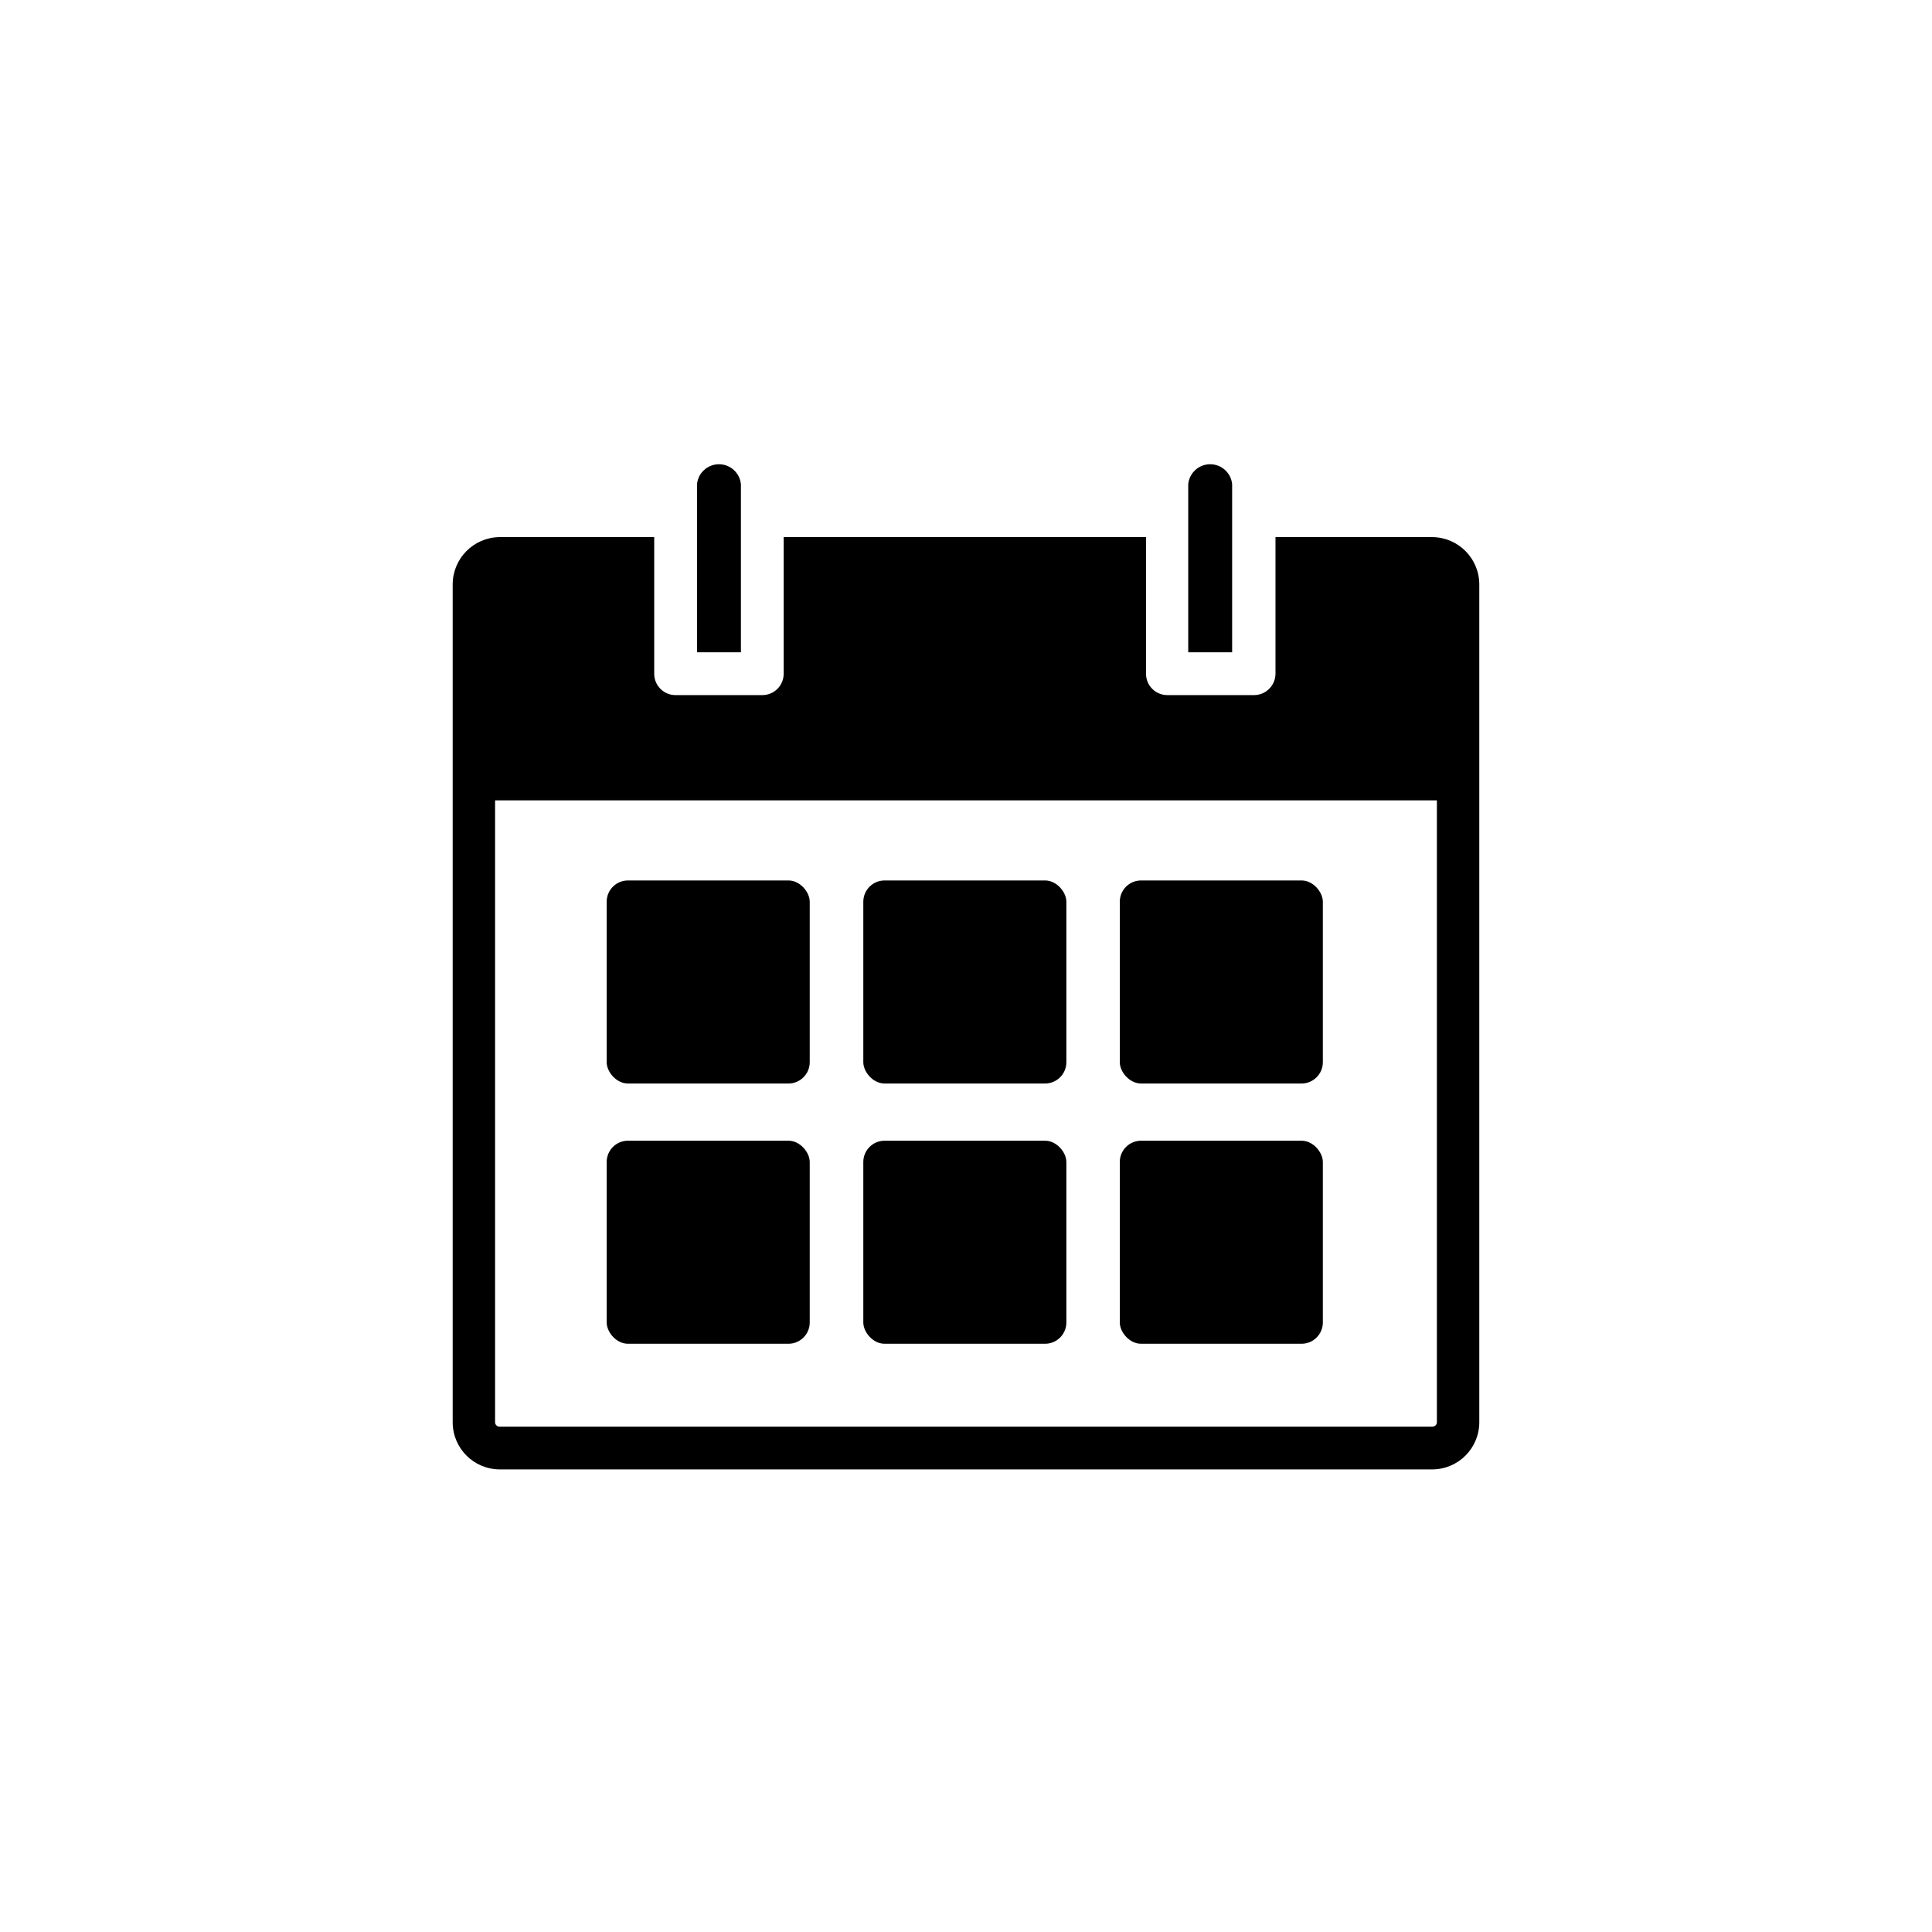
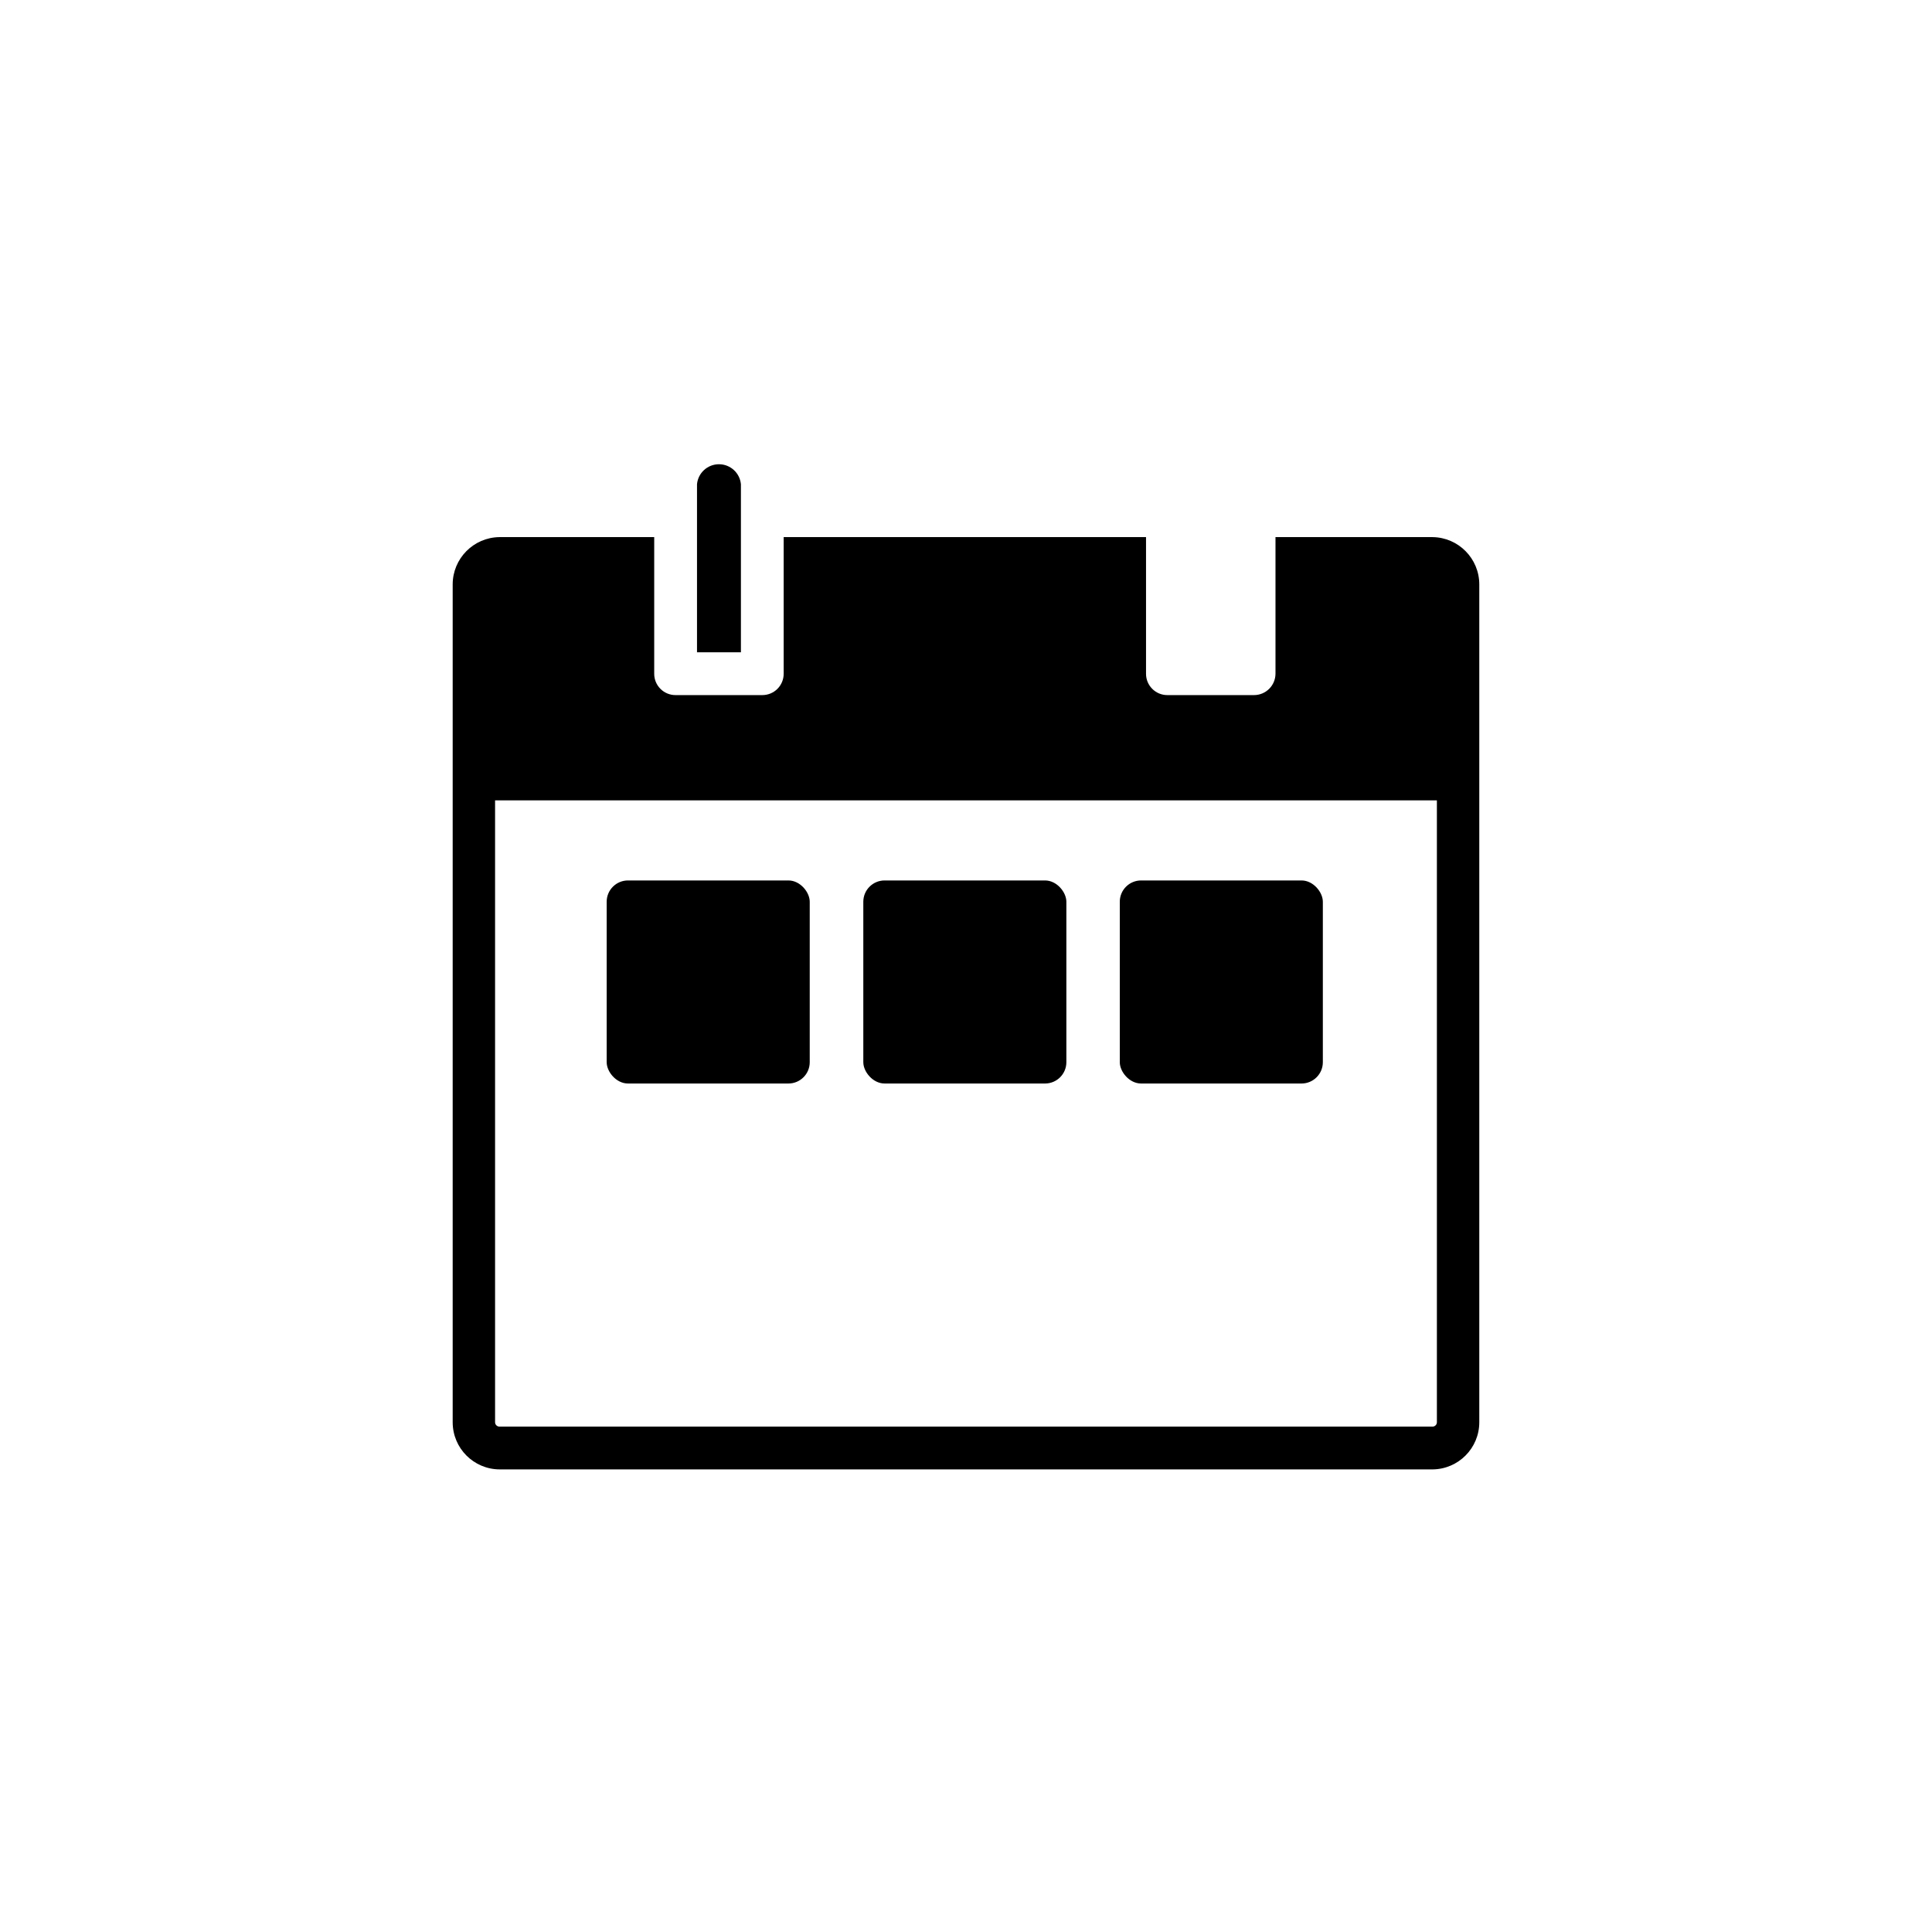
<svg xmlns="http://www.w3.org/2000/svg" fill="#000000" width="800px" height="800px" version="1.1" viewBox="144 144 512 512">
  <g>
    <path d="m340.35 272.33c-0.281-3.004-2.801-5.301-5.82-5.301-3.016 0-5.539 2.297-5.816 5.301v44.539h11.637z" />
-     <path d="m470.53 272.33c-0.277-3.004-2.801-5.301-5.82-5.301-3.016 0-5.539 2.297-5.816 5.301v44.539h11.637z" />
    <path d="m523.63 286.34h-41.613v36.223c-0.027 3.125-2.57 5.644-5.695 5.644h-22.973c-3.117 0-5.641-2.527-5.641-5.644v-36.223h-96.027v36.223c0 1.504-0.602 2.949-1.672 4.008-1.066 1.059-2.516 1.648-4.023 1.637h-22.973c-3.117 0-5.641-2.527-5.641-5.644v-36.223h-41.012c-6.867 0.082-12.395 5.676-12.395 12.543v222.03c0 6.898 5.594 12.492 12.496 12.492h247.17c6.863-0.055 12.395-5.633 12.395-12.492v-222.03c0-6.867-5.523-12.461-12.395-12.543zm1.16 234.57c0 0.305-0.121 0.602-0.34 0.816-0.219 0.219-0.512 0.34-0.82 0.34h-247.27c-0.641 0-1.16-0.516-1.16-1.156v-164.8h249.59z" />
    <path d="m310.42 377.33h42.523c3.117 0 5.644 3.117 5.644 5.644v42.523c0 3.117-2.527 5.644-5.644 5.644h-42.523c-3.117 0-5.644-3.117-5.644-5.644v-42.523c0-3.117 2.527-5.644 5.644-5.644z" />
    <path d="m378.43 377.33h42.523c3.117 0 5.644 3.117 5.644 5.644v42.523c0 3.117-2.527 5.644-5.644 5.644h-42.523c-3.117 0-5.644-3.117-5.644-5.644v-42.523c0-3.117 2.527-5.644 5.644-5.644z" />
    <path d="m446.4 377.33h42.523c3.117 0 5.644 3.117 5.644 5.644v42.523c0 3.117-2.527 5.644-5.644 5.644h-42.523c-3.117 0-5.644-3.117-5.644-5.644v-42.523c0-3.117 2.527-5.644 5.644-5.644z" />
-     <path d="m310.42 446.3h42.523c3.117 0 5.644 3.117 5.644 5.644v42.523c0 3.117-2.527 5.644-5.644 5.644h-42.523c-3.117 0-5.644-3.117-5.644-5.644v-42.523c0-3.117 2.527-5.644 5.644-5.644z" />
-     <path d="m378.43 446.3h42.523c3.117 0 5.644 3.117 5.644 5.644v42.523c0 3.117-2.527 5.644-5.644 5.644h-42.523c-3.117 0-5.644-3.117-5.644-5.644v-42.523c0-3.117 2.527-5.644 5.644-5.644z" />
-     <path d="m446.4 446.3h42.523c3.117 0 5.644 3.117 5.644 5.644v42.523c0 3.117-2.527 5.644-5.644 5.644h-42.523c-3.117 0-5.644-3.117-5.644-5.644v-42.523c0-3.117 2.527-5.644 5.644-5.644z" />
  </g>
</svg>